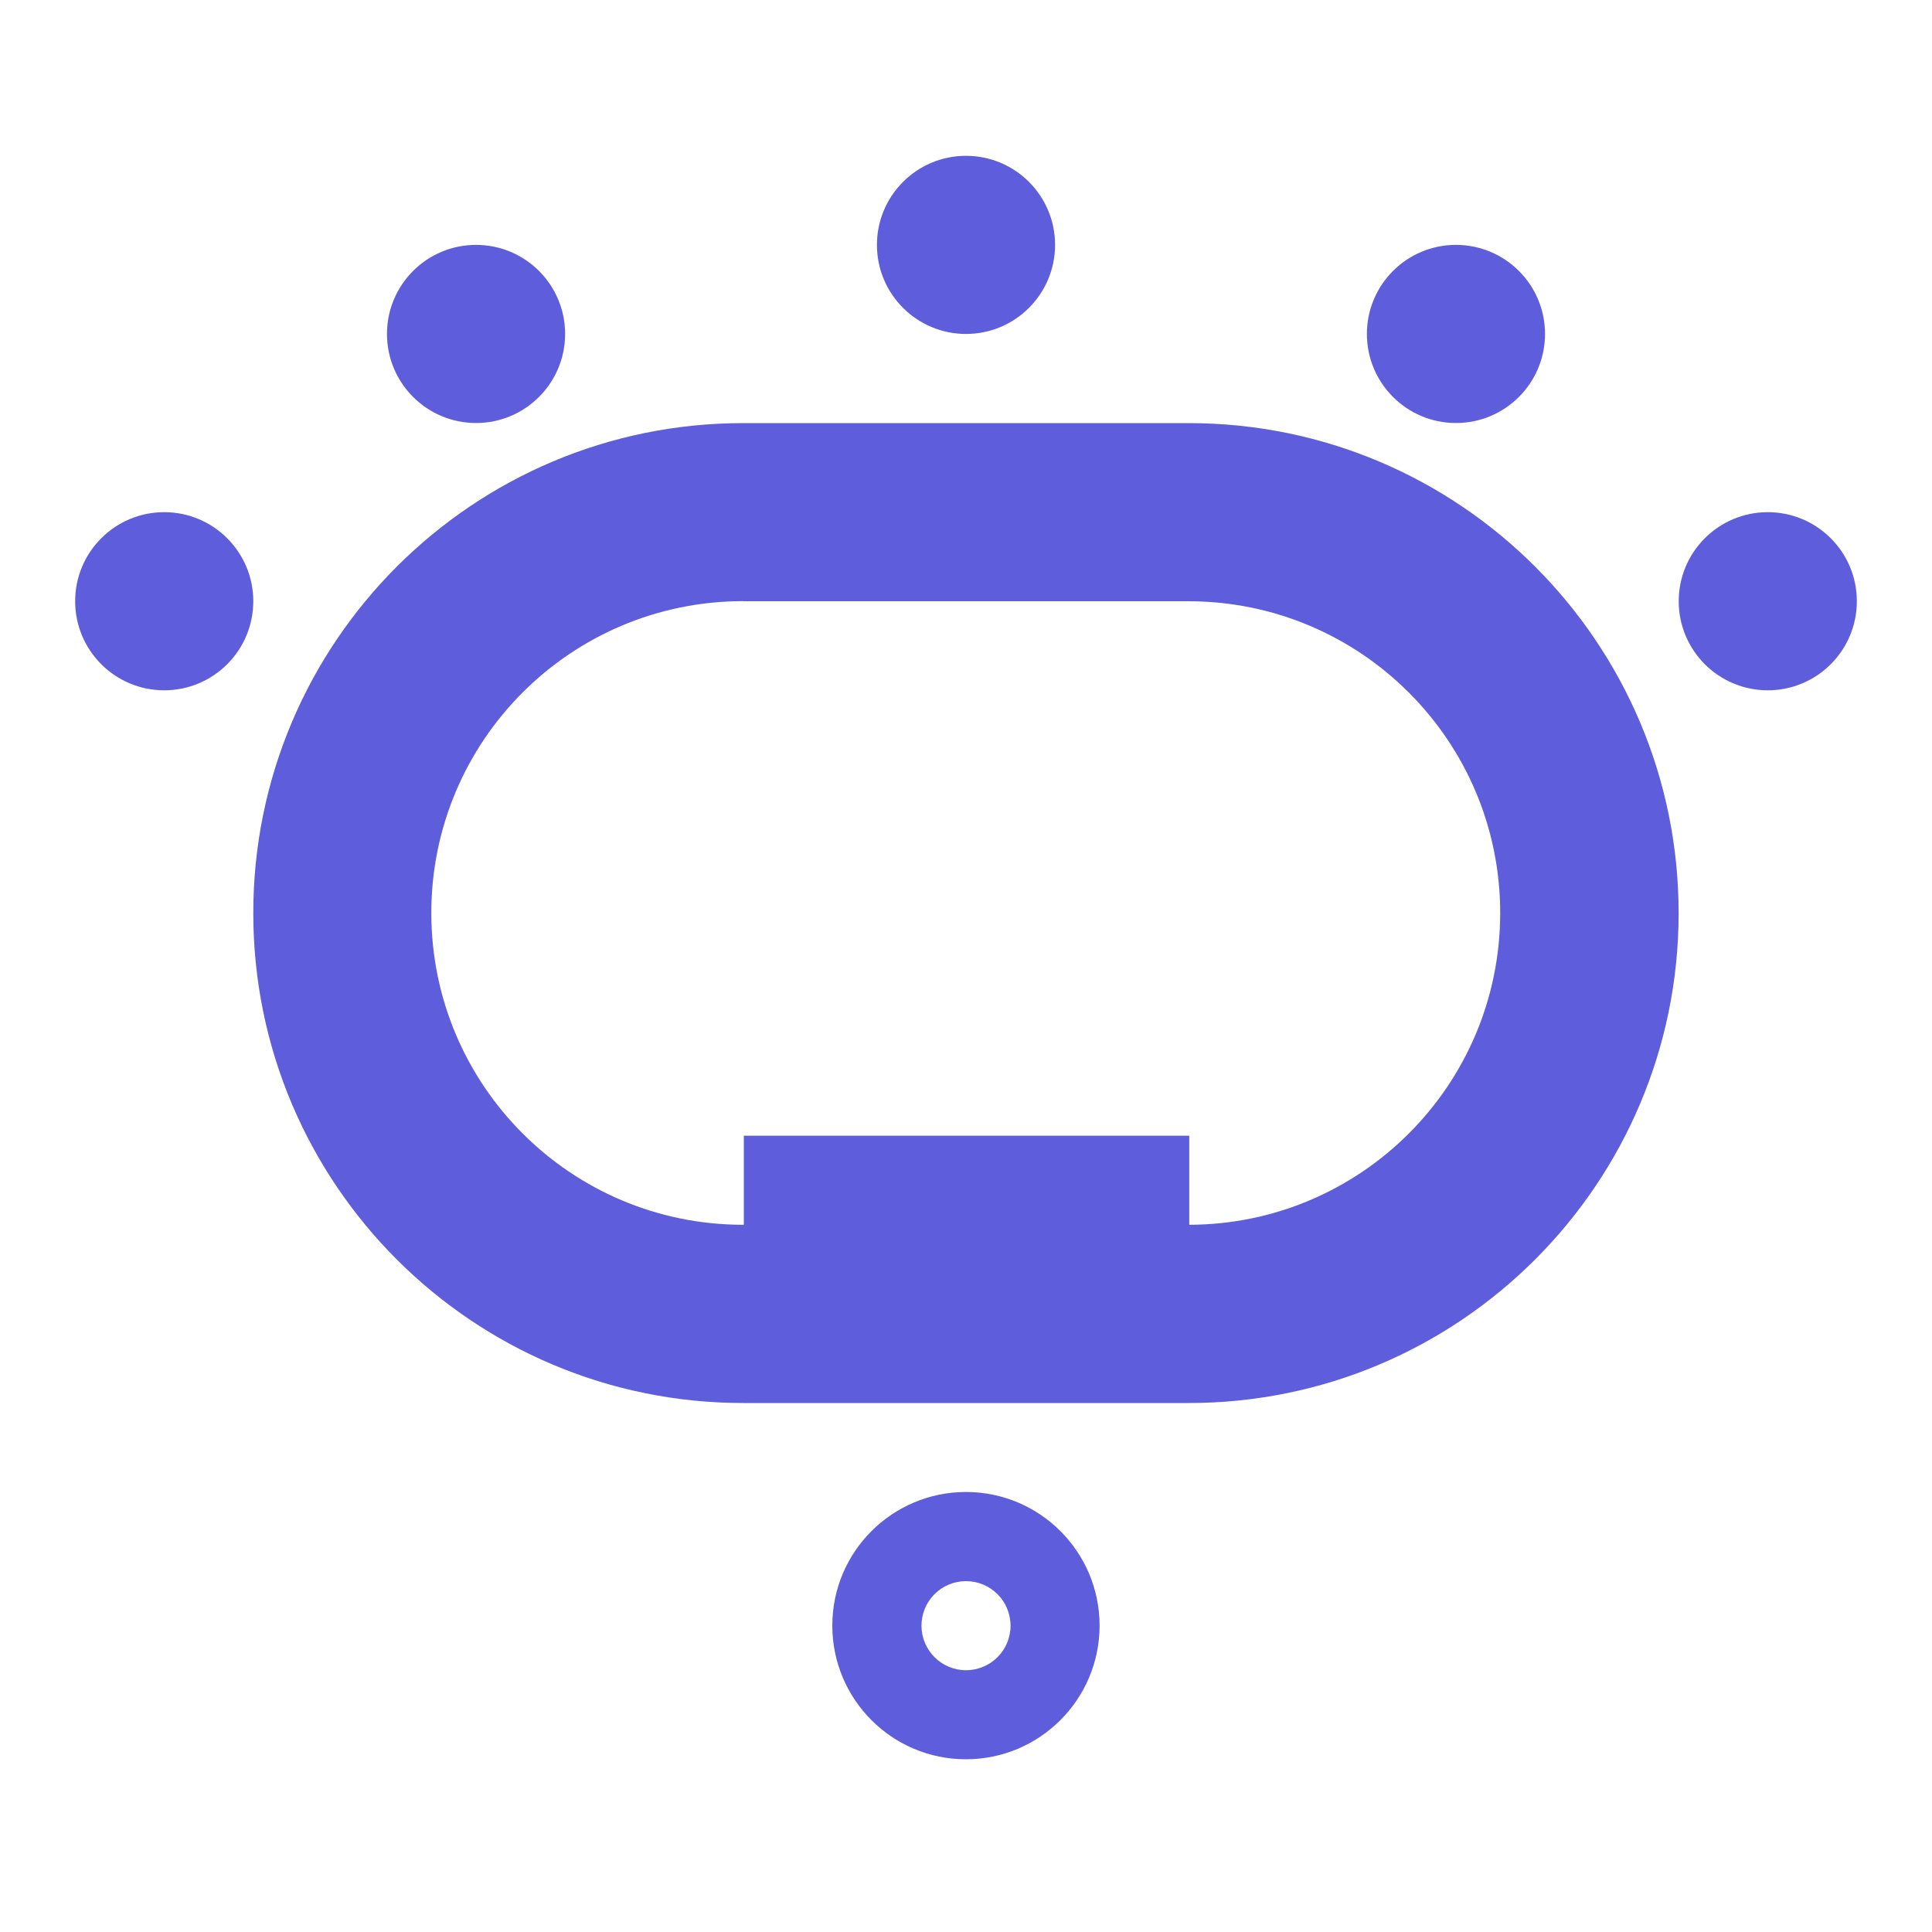
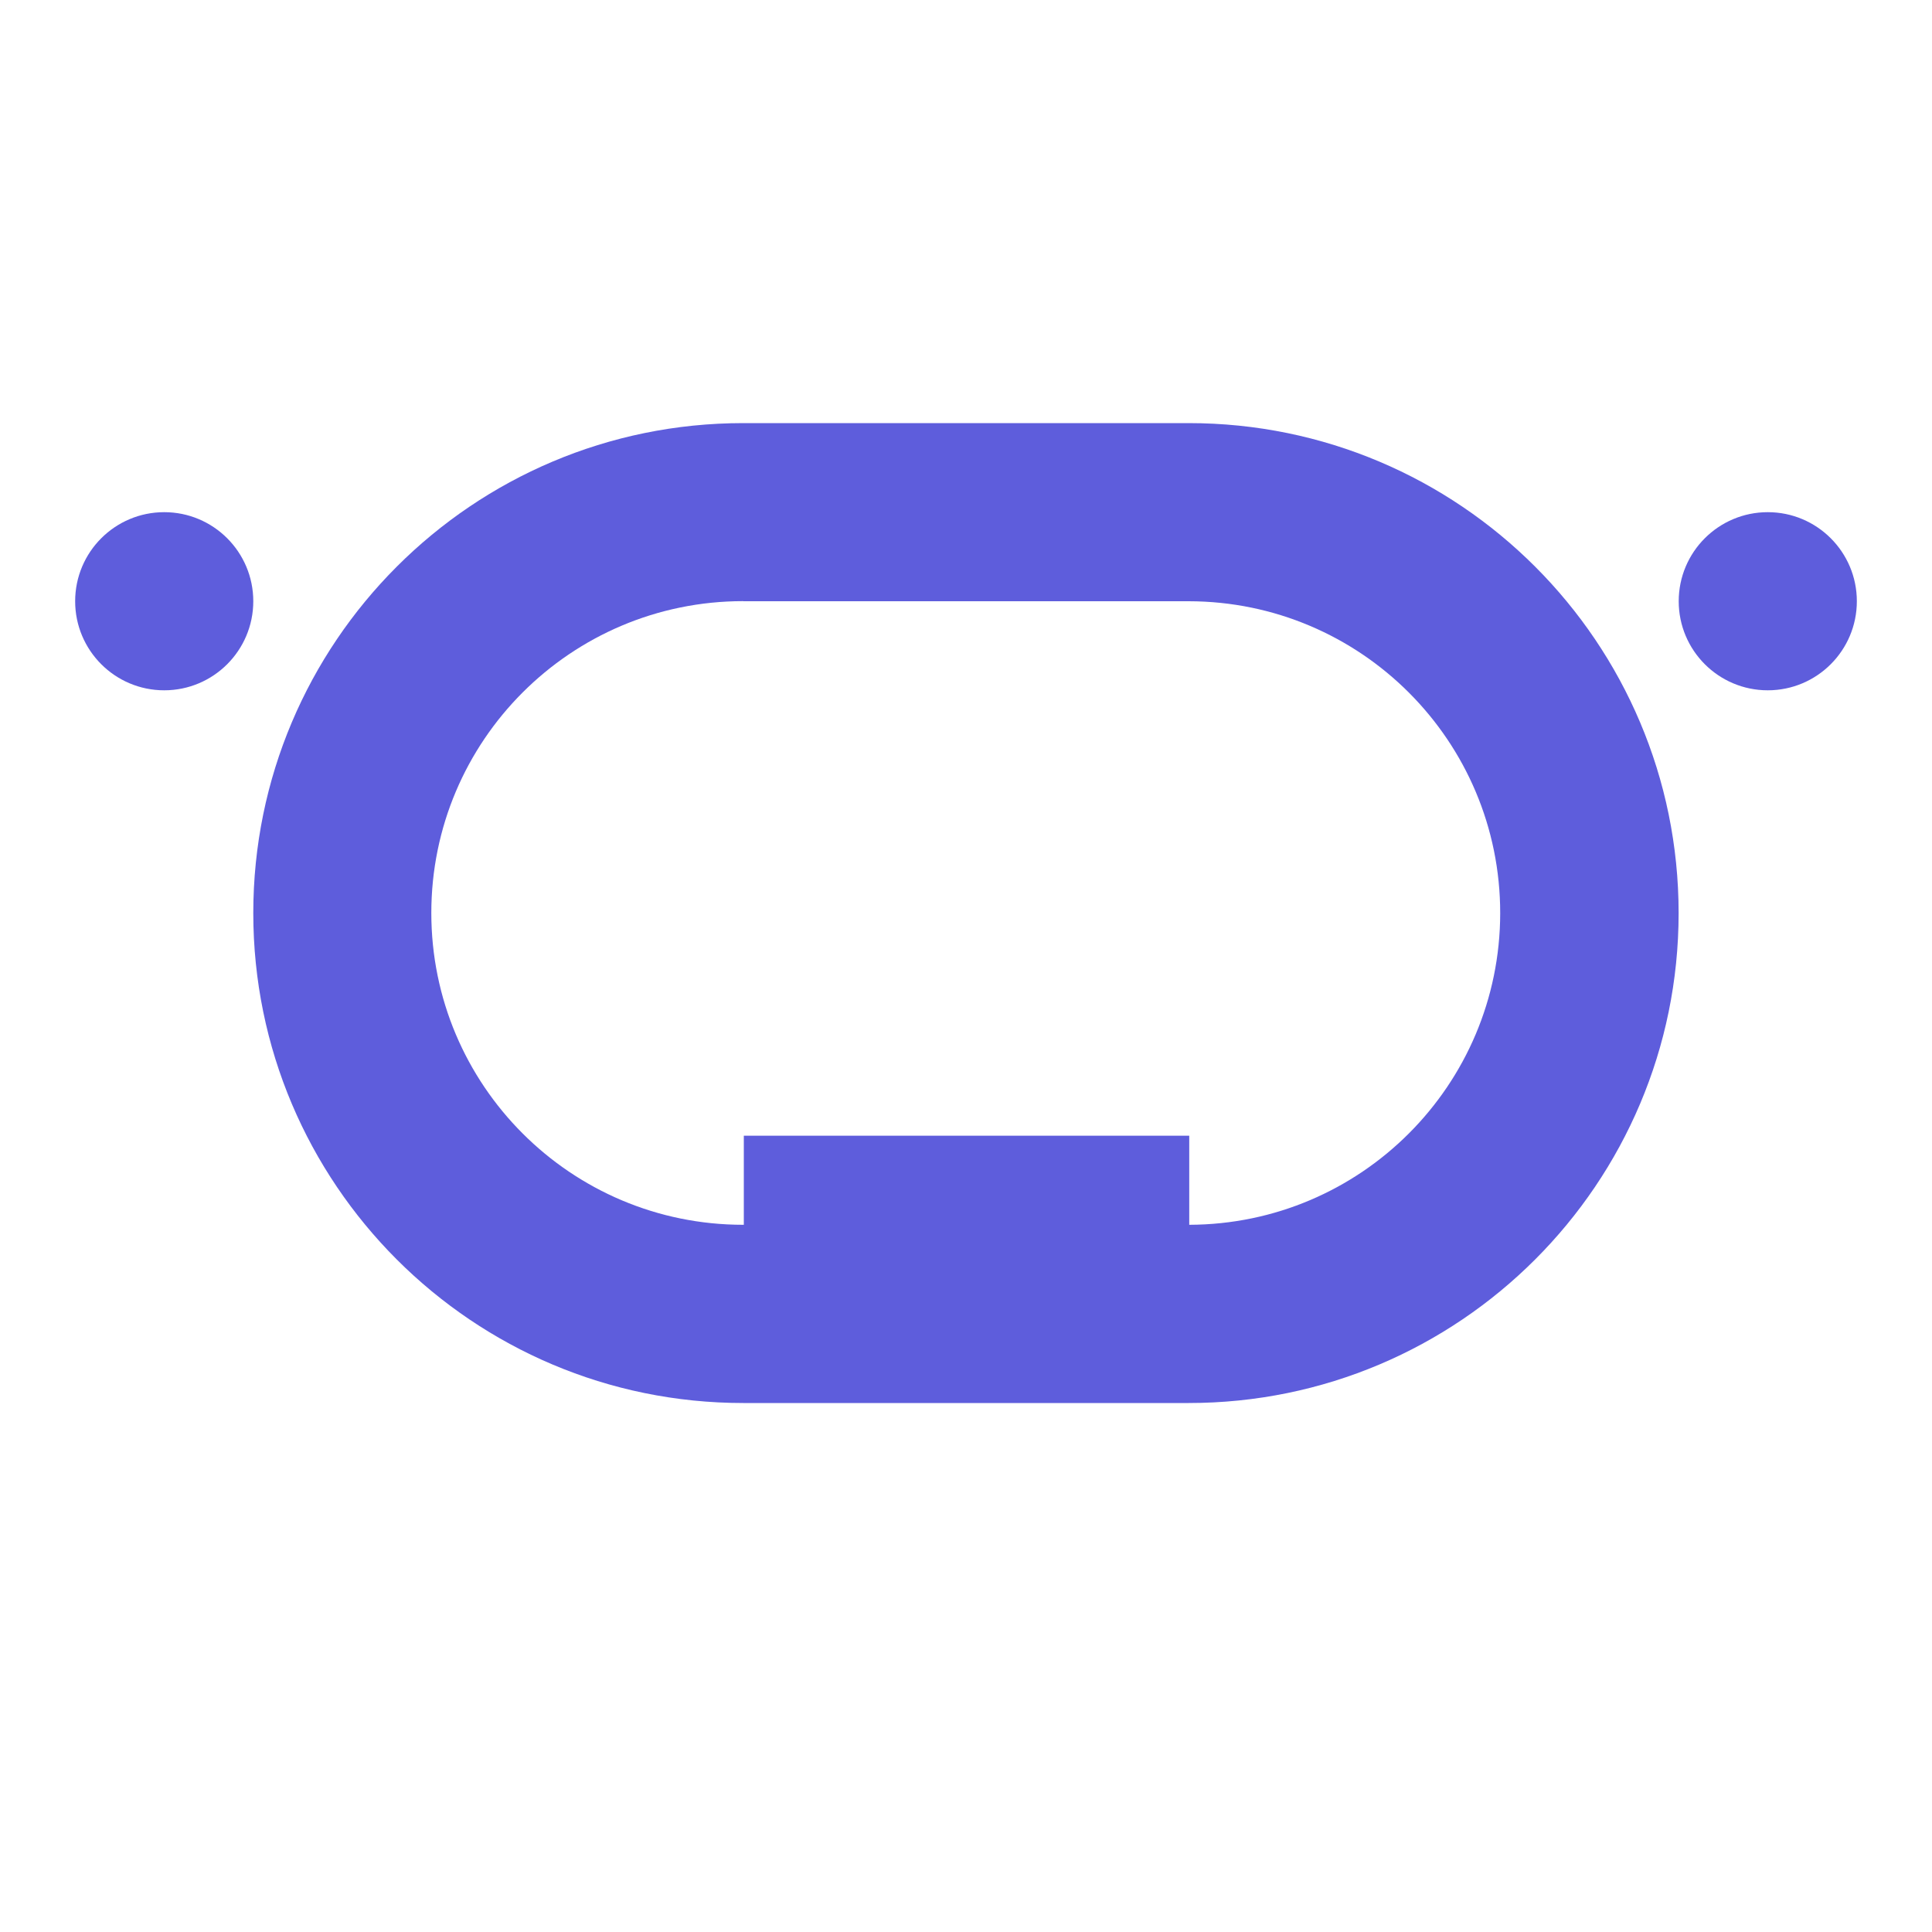
<svg xmlns="http://www.w3.org/2000/svg" id="Calque_1" viewBox="0 0 200 200">
  <defs>
    <style>.cls-1{fill:#5e5ddc;}</style>
  </defs>
  <path class="cls-1" d="M76.94,145.24h46.11c28.01,0,50.72-22.71,50.72-50.72s-22.71-50.72-50.72-50.72h-46.11c-28.01,0-50.72,22.71-50.72,50.72s22.71,50.72,50.72,50.72ZM76.94,62.24h46.11c17.83.02,32.26,14.48,32.25,32.3-.02,17.78-14.41,32.2-32.19,32.25v-9.22h-46.11v9.22h-.07c-17.83,0-32.28-14.45-32.28-32.28s14.45-32.28,32.28-32.28Z" />
-   <path class="cls-1" d="M113.83,168.29c0-7.64-6.19-13.84-13.83-13.84s-13.84,6.19-13.84,13.83c0,7.64,6.19,13.84,13.83,13.84h0c7.64,0,13.83-6.2,13.84-13.83ZM95.39,168.29c0-2.55,2.06-4.61,4.61-4.61s4.61,2.06,4.61,4.61-2.06,4.61-4.61,4.61c-2.55,0-4.61-2.07-4.61-4.61Z" />
-   <circle class="cls-1" cx="100" cy="25.35" r="9.22" />
-   <circle class="cls-1" cx="49.28" cy="34.57" r="9.22" />
  <circle class="cls-1" cx="17" cy="62.24" r="9.22" />
-   <circle class="cls-1" cx="150.72" cy="34.57" r="9.22" />
  <circle class="cls-1" cx="183" cy="62.24" r="9.22" />
</svg>